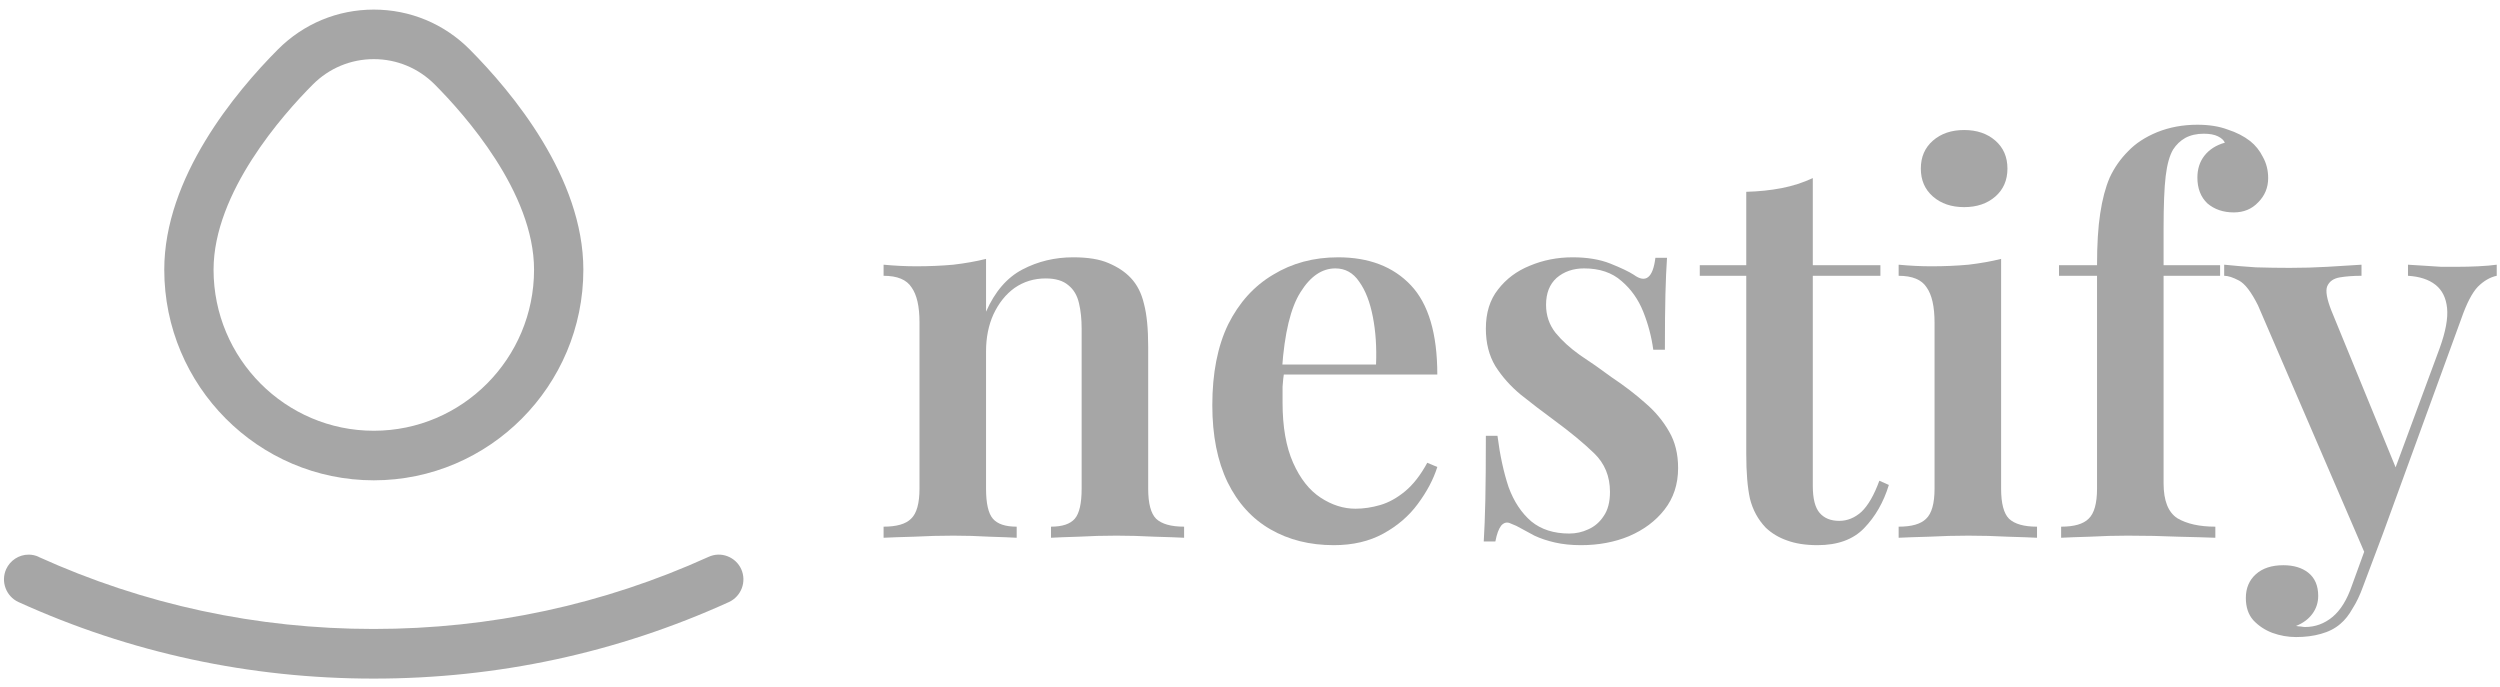
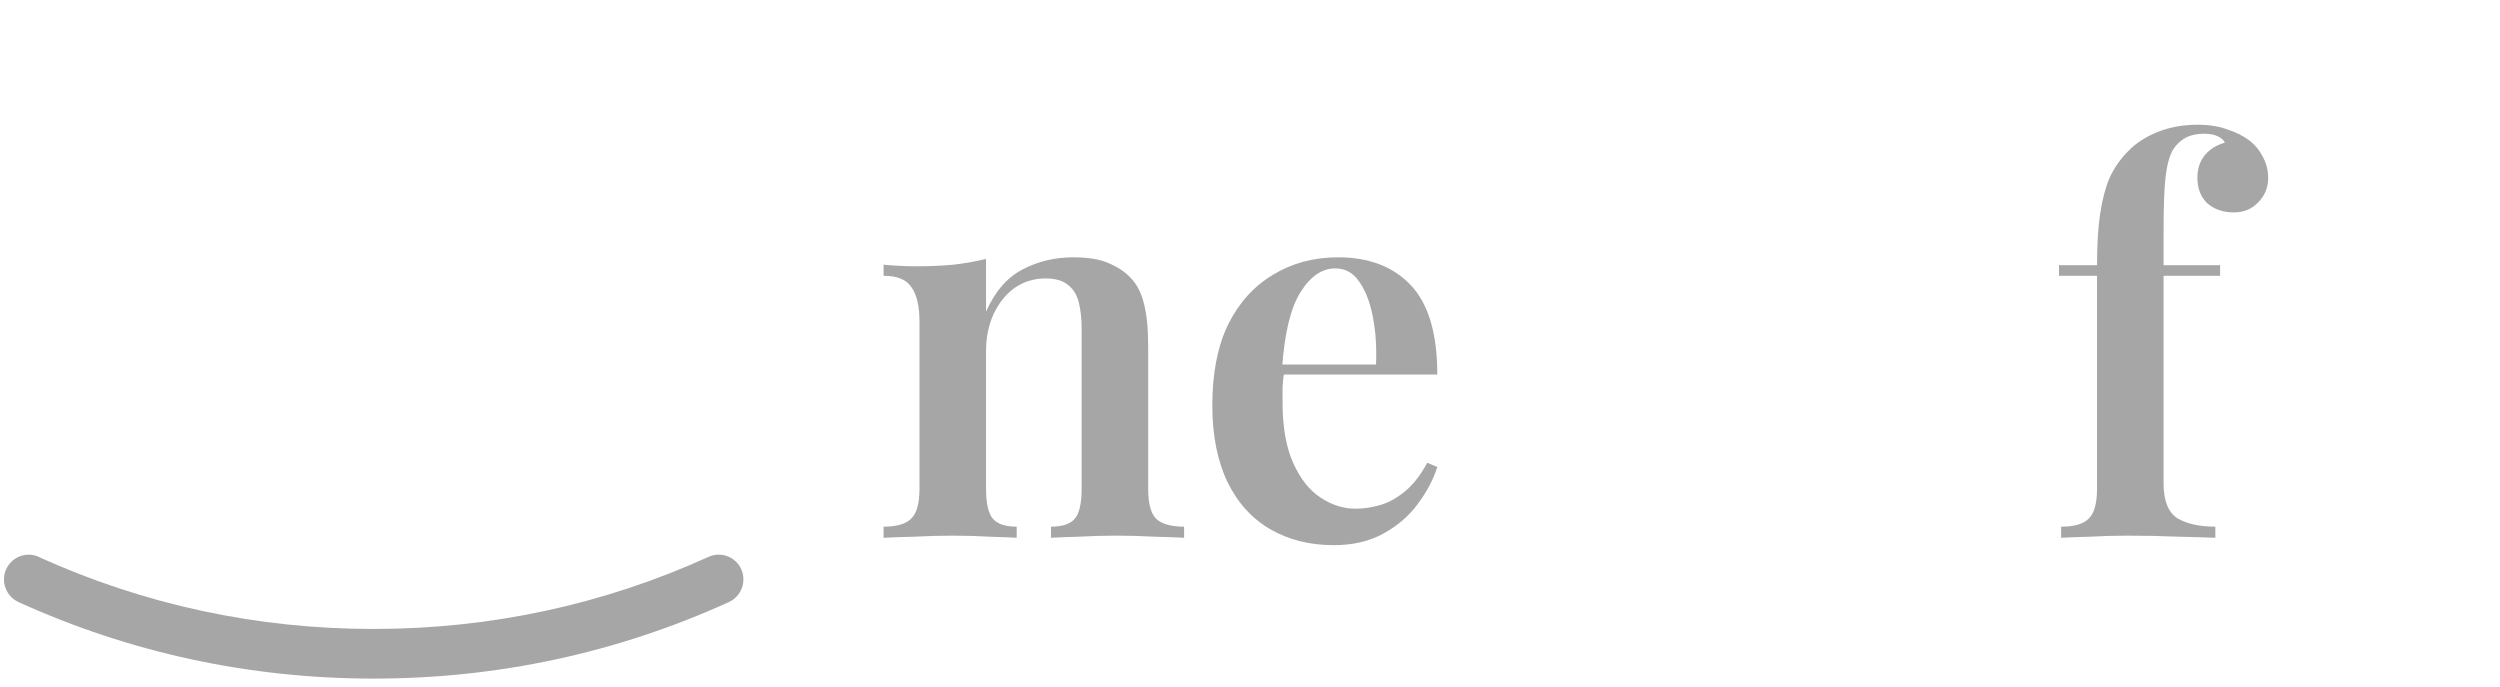
<svg xmlns="http://www.w3.org/2000/svg" fill="none" height="39" viewBox="0 0 142 39" width="142">
  <g fill="#a6a6a6">
    <path d="m60.957 14.615c.84 0 1.51.11 2.01.33.52.22.94.5 1.26.84.36.38.61.87.75 1.47.16.6.24 1.41.24 2.43v8.07c0 .84.15 1.41.45 1.71.32.3.85.45 1.59.45v.63c-.36-.02-.92-.04-1.68-.06-.74-.04-1.46-.06-2.16-.06-.74 0-1.46.02-2.16.06-.7.02-1.22.04-1.56.06v-.63c.64 0 1.09-.15 1.35-.45s.39-.87.39-1.71v-9.09c0-.54-.05-1.02-.15-1.44-.1-.44-.3-.78-.6-1.02-.3-.26-.73-.39-1.29-.39-.66 0-1.25.18-1.77.54-.5.36-.9.86-1.2 1.5-.28.62-.42 1.32-.42 2.1v7.8c0 .84.13 1.41.39 1.71s.71.45 1.35.45v.63c-.34-.02-.85-.04-1.53-.06-.68-.04-1.37-.06-2.07-.06-.74 0-1.49.02-2.25.06-.76.02-1.33.04-1.71.06v-.63c.74 0 1.26-.15 1.56-.45.32-.3.48-.87.48-1.71v-9.45c0-.9-.15-1.56-.45-1.98-.28-.44-.81-.66-1.59-.66v-.63c.64.06 1.26.09 1.86.09.74 0 1.44-.03 2.1-.09.68-.08 1.3-.19 1.86-.33v3c.5-1.14 1.19-1.94 2.07-2.4s1.84-.69 2.88-.69z" />
    <path d="m75.999 14.615c1.76 0 3.14.53 4.14 1.59s1.5 2.75 1.5 5.07h-10.11l-.03-.57h6.66c.04-.98-.02-1.88-.18-2.7-.16-.84-.42-1.51-.78-2.01-.34-.5-.79-.75-1.35-.75-.76 0-1.42.45-1.98 1.35-.56.88-.91 2.33-1.05 4.35l.12.18c-.04.26-.07.54-.09.84v.9c0 1.38.2 2.52.6 3.42s.92 1.56 1.56 1.98 1.3.63 1.98.63c.46 0 .93-.07 1.41-.21s.95-.4 1.41-.78.88-.92 1.26-1.62l.57.24c-.22.7-.59 1.4-1.11 2.1-.5.68-1.15 1.24-1.95 1.68s-1.74.66-2.82.66c-1.36 0-2.56-.3-3.6-.9s-1.85-1.49-2.43-2.67c-.58-1.2-.87-2.66-.87-4.38 0-1.82.3-3.35.9-4.59.62-1.24 1.47-2.18 2.55-2.82 1.08-.66 2.31-.99 3.69-.99z" />
-     <path d="m89.316 14.615c.84 0 1.56.12 2.16.36s1.04.45 1.32.63c.68.5 1.09.18 1.23-.96h.66c-.04.58-.07 1.27-.09 2.07-.02.78-.03 1.83-.03 3.15h-.66c-.1-.74-.29-1.46-.57-2.16s-.69-1.28-1.23-1.74c-.54-.48-1.25-.72-2.13-.72-.62 0-1.14.18-1.56.54-.4.36-.6.87-.6 1.53 0 .6.18 1.13.54 1.59.36.44.82.86 1.38 1.26.58.38 1.18.8 1.8 1.26.72.48 1.36.97 1.92 1.47.56.48 1.01 1.02 1.35 1.62.34.58.51 1.27.51 2.07 0 .92-.26 1.71-.78 2.37-.5.64-1.17 1.14-2.01 1.5-.82.34-1.73.51-2.73.51-.54 0-1.03-.05-1.47-.15s-.83-.23-1.17-.39c-.26-.14-.5-.27-.72-.39-.2-.12-.41-.22-.63-.3-.2-.1-.38-.06-.54.12-.14.18-.25.48-.33.9h-.66c.04-.64.07-1.42.09-2.34s.03-2.14.03-3.66h.66c.14 1.1.35 2.07.63 2.91.3.82.73 1.47 1.29 1.95.56.46 1.28.69 2.16.69.38 0 .74-.08 1.08-.24.36-.16.65-.41.87-.75.24-.34.36-.8.36-1.38 0-.88-.3-1.61-.9-2.19s-1.35-1.2-2.25-1.86c-.68-.5-1.32-.99-1.92-1.47-.58-.48-1.06-1.02-1.44-1.62-.36-.6-.54-1.31-.54-2.13 0-.9.23-1.64.69-2.22.46-.6 1.06-1.05 1.8-1.35.76-.32 1.57-.48 2.43-.48z" />
-     <path d="m102.967 10.115v4.95h3.84v.6h-3.84v11.94c0 .72.13 1.23.39 1.53s.63.45 1.11.45c.46 0 .88-.17 1.26-.51.38-.36.72-.95 1.02-1.77l.54.24c-.3.98-.77 1.8-1.41 2.46-.62.64-1.5.96-2.64.96-.68 0-1.26-.09-1.74-.27-.46-.16-.86-.4-1.2-.72-.44-.46-.74-1.01-.9-1.65-.14-.64-.21-1.49-.21-2.55v-10.11h-2.64v-.6h2.64v-4.17c.72-.02 1.39-.09 2.01-.21s1.21-.31 1.77-.57z" />
-     <path d="m111.563 7.385c.72 0 1.31.2 1.77.6s.69.93.69 1.59-.23 1.19-.69 1.59-1.05.6-1.77.6-1.31-.2-1.77-.6-.69-.93-.69-1.59.23-1.19.69-1.59 1.05-.6 1.77-.6zm2.1 7.32v13.05c0 .84.15 1.41.45 1.71.32.3.85.45 1.59.45v.63c-.36-.02-.91-.04-1.65-.06-.74-.04-1.49-.06-2.25-.06-.74 0-1.49.02-2.25.06-.76.02-1.33.04-1.71.06v-.63c.74 0 1.26-.15 1.56-.45.32-.3.48-.87.48-1.71v-9.42c0-.92-.15-1.59-.45-2.01-.28-.44-.81-.66-1.59-.66v-.63c.64.06 1.26.09 1.86.09.74 0 1.44-.03 2.1-.09.68-.08 1.3-.19 1.86-.33z" />
    <path d="m124.812 7.085c.66 0 1.23.09 1.71.27.5.16.93.38 1.29.66.3.24.54.54.72.9.2.36.3.76.3 1.2 0 .54-.19 1-.57 1.38-.36.38-.82.57-1.38.57-.6 0-1.1-.17-1.5-.51-.38-.36-.57-.85-.57-1.47 0-.48.13-.89.39-1.23.28-.36.67-.61 1.17-.75-.06-.14-.19-.26-.39-.36s-.47-.15-.81-.15c-.4 0-.75.08-1.05.24-.28.16-.51.38-.69.66-.2.34-.34.84-.42 1.5s-.12 1.66-.12 3v2.07h3.21v.6h-3.21v11.79c0 .98.26 1.64.78 1.98.54.32 1.26.48 2.16.48v.63c-.5-.02-1.2-.04-2.1-.06-.9-.04-1.86-.06-2.88-.06-.72 0-1.44.02-2.16.06-.72.02-1.26.04-1.62.06v-.63c.74 0 1.26-.15 1.56-.45.32-.3.48-.87.48-1.71v-12.09h-2.16v-.6h2.16c0-1.18.06-2.16.18-2.94.12-.8.3-1.48.54-2.04.26-.56.61-1.06 1.05-1.5.42-.44.97-.8 1.65-1.08.7-.28 1.46-.42 2.28-.42z" />
-     <path d="m141.814 15.035v.63c-.38.08-.74.29-1.08.63-.32.34-.63.94-.93 1.8l-4.44 12.18-.93 1.41-6.18-14.34c-.38-.76-.74-1.23-1.08-1.41s-.62-.27-.84-.27v-.63c.58.06 1.18.11 1.8.15.64.02 1.28.03 1.92.03.74 0 1.45-.02 2.13-.06.7-.04 1.35-.08 1.95-.12v.63c-.46 0-.87.03-1.23.09s-.6.23-.72.51c-.1.26-.02.72.24 1.38l3.75 9.15-.24.12 2.64-7.14c.34-.94.48-1.7.42-2.28s-.28-1.02-.66-1.32-.9-.47-1.56-.51v-.63l.96.06c.32.02.63.04.93.06h.87c.42 0 .83-.01 1.23-.03.42-.02.77-.05 1.05-.09zm-6.45 15.24-1.14 3.03c-.18.5-.38.92-.6 1.26-.2.36-.43.65-.69.87-.3.26-.67.45-1.11.57-.42.12-.89.18-1.41.18-.46 0-.91-.08-1.35-.24-.42-.16-.78-.4-1.08-.72-.28-.32-.42-.74-.42-1.26 0-.56.19-1.01.57-1.35s.9-.51 1.56-.51c.58 0 1.05.14 1.41.42.38.3.57.74.57 1.32 0 .38-.11.72-.33 1.02s-.53.53-.93.69c.1.02.19.03.27.03.1.02.18.03.24.03.58 0 1.1-.19 1.56-.57s.83-.98 1.11-1.8l1.08-2.97z" />
-     <path d="m21.232.545c-2.059 0-3.99.803-5.448 2.265-2.409 2.421-6.454 7.267-6.454 12.511 0 6.593 5.341 11.961 11.902 11.961s11.902-5.368 11.902-11.961c0-5.241-4.048-10.09-6.454-12.511-1.455-1.462-3.389-2.265-5.448-2.265zm0 23.922c-5.021 0-9.102-4.101-9.102-9.147 0-4.384 3.941-8.817 5.637-10.518.924-.929 2.155-1.443 3.465-1.443s2.541.514 3.465 1.443c1.696 1.704 5.637 6.129 5.637 10.518 0 5.046-4.08 9.147-9.102 9.147z" />
    <path d="m2.202 31.63c-.183-.085-.377-.127-.574-.127-.552 0-1.05.324-1.28.83-.315.704 0 1.542.7 1.863 6.35 2.886 13.142 4.348 20.178 4.348 7.037 0 13.828-1.462 20.178-4.348.7-.324 1.015-1.154.7-1.863-.153-.344-.435-.605-.785-.739s-.728-.121-1.072.036c-5.987 2.715-12.392 4.095-19.03 4.095-6.638 0-13.037-1.38-19.03-4.095z" />
  </g>
</svg>